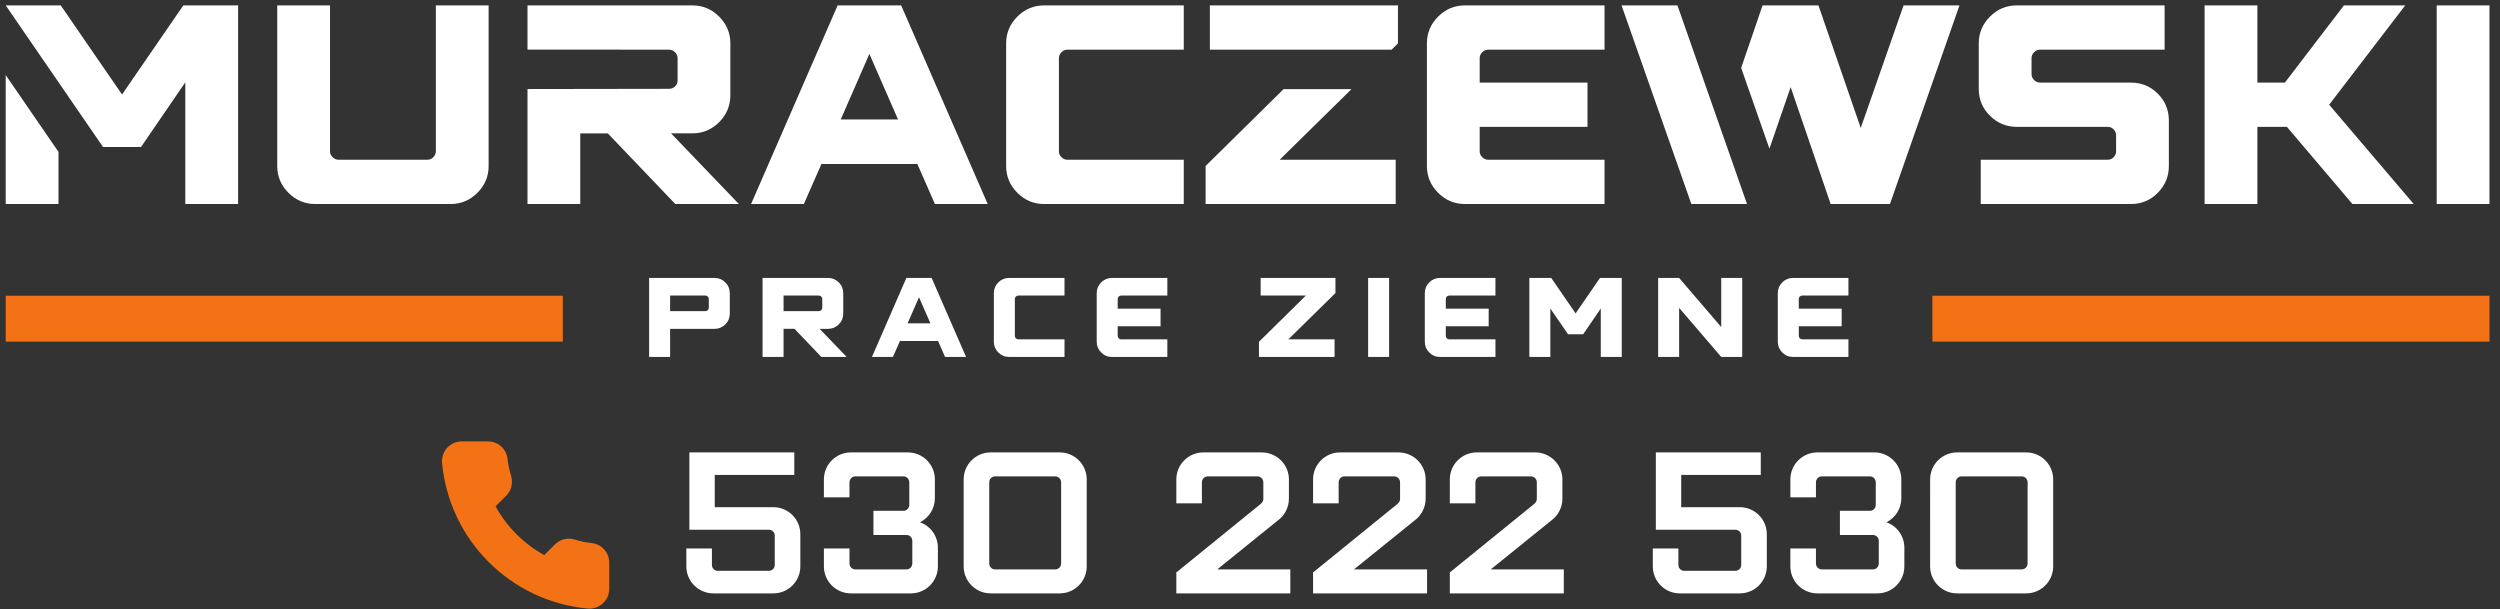
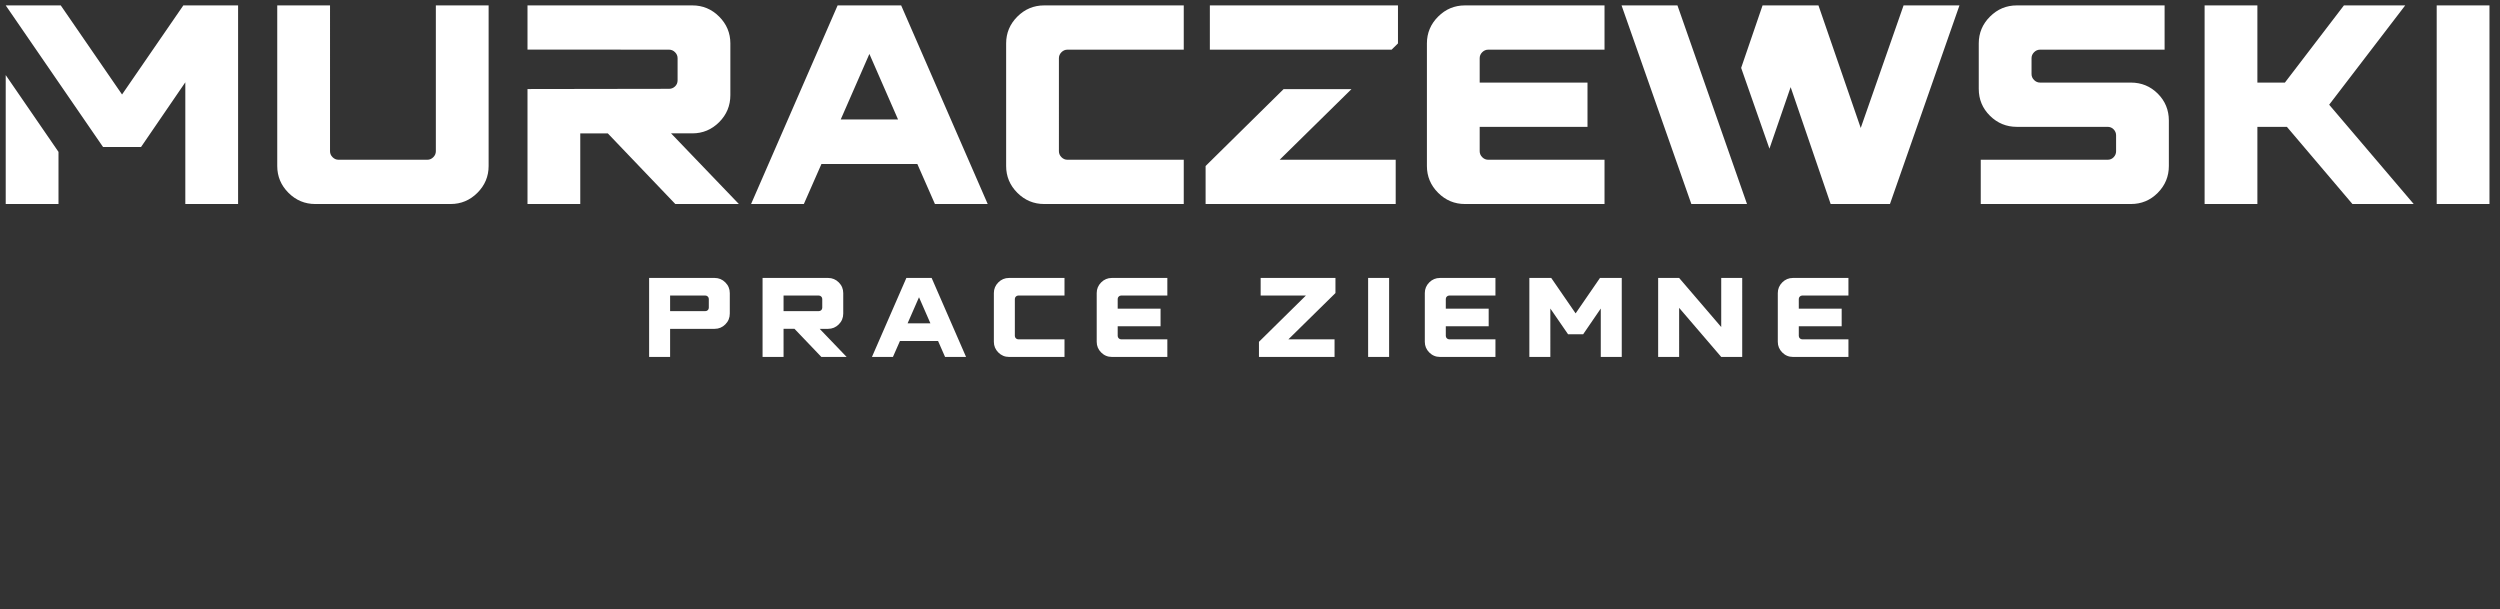
<svg xmlns="http://www.w3.org/2000/svg" version="1.1" id="svg1" width="574.667" height="140" viewBox="0 0 574.667 140">
  <rect x="0" y="0" width="574.667" height="140" fill="#333333" stroke="none" />
  <defs id="defs1" />
  <g id="g1">
    <path id="path1" d="m 411.496,700.027 h -91.207 v 210.371 l -76.5,-111.804 H 178.082 L 164.492,818.328 9.887,1043.29 H 105.016 L 210.934,889.316 316.855,1043.29 h 94.641 z M 1158.16,435.75 h -36.27 v 136.5 h 113.3 c 7.15,0 13.29,-2.562 18.42,-7.699 5.14,-5.137 7.71,-11.278 7.71,-18.43 v -35.488 c 0,-7.281 -2.57,-13.492 -7.71,-18.621 -5.13,-5.137 -11.27,-7.707 -18.42,-7.707 h -77.03 z m 61.04,79.172 c 1.55,0 2.92,0.551 4.09,1.66 1.17,1.102 1.76,2.5 1.76,4.188 v 15.21 c 0,1.563 -0.59,2.926 -1.76,4.094 -1.17,1.176 -2.54,1.758 -4.09,1.758 h -61.04 v -26.91 z m 244.05,-79.172 h -43.68 l -46.42,48.555 h -18.91 V 435.75 h -36.28 v 136.5 h 113.31 c 7.14,0 13.28,-2.562 18.42,-7.699 5.13,-5.137 7.7,-11.278 7.7,-18.43 v -35.488 c 0,-7.281 -2.57,-13.492 -7.7,-18.621 -5.14,-5.137 -11.28,-7.707 -18.42,-7.707 h -14.63 z m -47.98,79.172 c 1.56,0 2.93,0.551 4.1,1.66 1.17,1.102 1.76,2.5 1.76,4.188 v 15.21 c 0,1.563 -0.59,2.926 -1.76,4.094 -1.17,1.176 -2.54,1.758 -4.1,1.758 h -61.03 v -26.91 z m 254.39,-79.172 h -36.28 l -12.08,27.496 h -65.92 l -12.09,-27.496 h -36.27 l 59.48,136.5 h 43.68 z m -61.63,58.109 -19.69,45.047 -19.7,-45.047 z M 1839.8,435.75 h -95.94 c -7.16,0 -13.3,2.566 -18.43,7.699 -5.14,5.137 -7.71,11.281 -7.71,18.43 v 84.242 c 0,7.152 2.57,13.293 7.71,18.43 5.13,5.137 11.27,7.699 18.43,7.699 h 95.94 v -30.418 h -79.96 c -1.55,0 -2.92,-0.582 -4.09,-1.758 -1.17,-1.168 -1.76,-2.531 -1.76,-4.094 v -63.96 c 0,-1.559 0.59,-2.922 1.76,-4.094 1.17,-1.168 2.54,-1.754 4.09,-1.754 h 79.96 z m 177.75,0 h -95.95 c -7.15,0 -13.29,2.566 -18.43,7.699 -5.13,5.137 -7.7,11.281 -7.7,18.43 v 84.242 c 0,7.152 2.57,13.293 7.7,18.43 5.14,5.137 11.28,7.699 18.43,7.699 h 95.95 v -30.418 h -79.96 c -1.56,0 -2.93,-0.582 -4.09,-1.758 -1.18,-1.168 -1.76,-2.531 -1.76,-4.094 v -16.769 h 74.1 v -30.422 h -74.1 V 472.02 c 0,-1.559 0.58,-2.922 1.76,-4.094 1.16,-1.168 2.53,-1.754 4.09,-1.754 h 79.96 z m 288.99,0 h -130.65 v 26.129 l 81.12,79.953 h -78.19 v 30.418 h 129.28 v -26.129 l -81.31,-79.949 h 79.75 z m 94.29,0 h -36.27 v 136.5 h 36.27 z m 183.79,0 h -95.94 c -7.15,0 -13.29,2.566 -18.43,7.699 -5.13,5.137 -7.7,11.281 -7.7,18.43 v 84.242 c 0,7.152 2.57,13.293 7.7,18.43 5.14,5.137 11.28,7.699 18.43,7.699 h 95.94 v -30.418 h -79.95 c -1.56,0 -2.93,-0.582 -4.09,-1.758 -1.18,-1.168 -1.76,-2.531 -1.76,-4.094 v -16.769 h 74.1 v -30.422 h -74.1 V 472.02 c 0,-1.559 0.58,-2.922 1.76,-4.094 1.16,-1.168 2.53,-1.754 4.09,-1.754 h 79.95 z m 218.31,0 h -36.27 v 83.656 l -30.42,-44.461 h -26.13 l -30.61,44.461 V 435.75 h -36.28 v 136.5 h 37.83 l 42.13,-61.23 42.11,61.23 h 37.64 z m 208.18,0 h -36.28 l -72.74,84.824 V 435.75 h -36.27 v 136.5 h 36.27 l 72.74,-84.824 v 84.824 h 36.28 z m 183.59,0 h -95.94 c -7.15,0 -13.3,2.566 -18.43,7.699 -5.13,5.137 -7.7,11.281 -7.7,18.43 v 84.242 c 0,7.152 2.57,13.293 7.7,18.43 5.13,5.137 11.28,7.699 18.43,7.699 h 95.94 v -30.418 h -79.95 c -1.56,0 -2.93,-0.582 -4.09,-1.758 -1.18,-1.168 -1.77,-2.531 -1.77,-4.094 V 519.211 H 3183 v -30.422 h -74.11 V 472.02 c 0,-1.559 0.59,-2.922 1.77,-4.094 1.16,-1.168 2.53,-1.754 4.09,-1.754 h 79.95 z M 101.094,790.145 V 700.027 H 9.883 v 222.84 z m 677.695,-90.118 h -233.91 c -17.977,0 -33.426,6.457 -46.34,19.371 -12.91,12.918 -19.371,28.36 -19.371,46.34 v 277.552 h 91.215 V 791.234 c 0,-3.918 1.469,-7.351 4.41,-10.289 2.941,-2.945 6.375,-4.418 10.297,-4.418 h 153.484 c 3.926,0 7.36,1.473 10.301,4.418 2.945,2.938 4.414,6.371 4.414,10.289 v 252.056 h 91.207 V 765.738 c 0,-17.98 -6.453,-33.422 -19.367,-46.34 -12.914,-12.914 -28.359,-19.371 -46.34,-19.371 z m 498.221,0 h -109.85 l -116.71,122.106 h -47.56 V 700.027 h -91.21 v 198.715 l 244.7,0.379 c 3.92,0.004 7.36,1.387 10.3,4.164 2.93,2.781 4.41,6.297 4.41,10.547 v 38.25 c 0,3.922 -1.48,7.356 -4.41,10.297 -2.95,2.941 -6.39,4.41 -10.3,4.414 l -244.7,0.156 v 76.341 h 284.91 c 17.98,0 33.43,-6.45 46.34,-19.37 12.91,-12.91 19.37,-28.357 19.37,-46.338 v -89.246 c 0,-18.313 -6.46,-33.922 -19.37,-46.832 -12.91,-12.914 -28.36,-19.371 -46.34,-19.371 h -36.78 z m 430.06,0 h -91.21 l -30.41,69.145 h -165.74 l -30.41,-69.145 h -91.21 l 149.57,343.263 H 1557.5 Z M 1552.11,846.16 1502.58,959.438 1453.05,846.16 Z m 493.8,-146.133 h -241.26 c -17.98,0 -33.43,6.457 -46.34,19.371 -12.92,12.918 -19.37,28.36 -19.37,46.34 v 211.844 c 0,17.981 6.45,33.428 19.37,46.338 12.91,12.92 28.36,19.37 46.34,19.37 h 241.26 v -76.497 h -201.05 c -3.92,0 -7.36,-1.473 -10.3,-4.414 -2.94,-2.941 -4.41,-6.375 -4.41,-10.297 V 791.234 c 0,-3.918 1.47,-7.351 4.41,-10.289 2.94,-2.945 6.38,-4.418 10.3,-4.418 h 201.05 z m 366.31,0 h -328.55 v 65.711 l 134.78,132.836 h 117.34 L 2211.66,776.527 h 200.56 z m -321.2,266.766 v 76.497 h 325.12 v -65.708 l -10.98,-10.793 z m 682.11,-266.766 h -241.25 c -17.99,0 -33.43,6.457 -46.34,19.371 -12.92,12.918 -19.38,28.36 -19.38,46.34 v 211.844 c 0,17.981 6.46,33.428 19.38,46.338 12.91,12.92 28.35,19.37 46.34,19.37 h 241.25 v -76.497 h -201.05 c -3.92,0 -7.35,-1.473 -10.3,-4.414 -2.94,-2.941 -4.41,-6.375 -4.41,-10.297 V 909.91 h 186.34 v -76.5 h -186.34 v -42.176 c 0,-3.918 1.47,-7.351 4.41,-10.289 2.95,-2.945 6.38,-4.418 10.3,-4.418 h 201.05 z m 493.32,0 h -102.49 l -69.14,202.039 -36.66,-106.378 -48.89,139.601 37,108.001 h 96.61 l 73.07,-211.841 74.04,211.841 h 96.6 z m -247.06,0 h -96.2 l -120.63,343.263 h 96.6 l 3.84,-10.9 z m 663.39,0 h -259.41 v 76.5 h 219.2 c 4.25,0 7.76,1.473 10.54,4.418 2.78,2.938 4.17,6.371 4.17,10.289 v 27.465 c 0,3.926 -1.39,7.36 -4.17,10.301 -2.78,2.938 -6.29,4.41 -10.54,4.41 h -156.93 c -17.97,0 -33.42,6.379 -46.33,19.125 -12.92,12.75 -19.38,28.278 -19.38,46.586 v 78.461 c 0,17.981 6.46,33.428 19.38,46.338 12.91,12.92 28.36,19.37 46.33,19.37 h 255.49 v -76.497 h -215.27 c -3.92,0 -7.36,-1.473 -10.3,-4.414 -2.94,-2.941 -4.41,-6.375 -4.41,-10.297 v -27.465 c 0,-3.918 1.47,-7.351 4.41,-10.293 2.94,-2.945 6.38,-4.414 10.3,-4.414 h 156.92 c 18.31,0 33.83,-6.375 46.58,-19.125 12.75,-12.754 19.13,-28.277 19.13,-46.586 v -78.461 c 0,-17.98 -6.38,-33.422 -19.13,-46.34 -12.75,-12.914 -28.27,-19.371 -46.58,-19.371 z m 488.9,0 H 4065.76 L 3952.48,833.41 h -50.99 V 700.027 h -91.22 v 343.263 h 91.22 V 909.91 h 47.56 l 102,133.38 h 105.92 L 4025.55,871.664 Z m 130.93,0 h -91.21 v 343.263 h 91.21 V 700.027" style="fill:#ffffff;fill-opacity:1;fill-rule:evenodd;stroke:none" transform="matrix(0.133,0,0,-0.133,0,140)" />
-     <path id="path2" d="M 9.883,541.496 H 972.676 V 462.207 H 9.883 Z m 3329.937,0 h 962.8 v -79.289 h -962.8 v 79.289" style="fill:#f47216;fill-opacity:1;fill-rule:evenodd;stroke:none" transform="matrix(0.133,0,0,-0.133,0,140)" />
-     <path id="path3" d="m 1336.6,176.055 h -101.29 v 55.691 h 137.49 v 38.981 H 1191.46 V 137.07 h 137.48 c 5.57,0 10.1,-4.527 10.1,-10.093 V 76.156 c 0,-5.566 -4.53,-10.094 -10.1,-10.094 h -88.41 c -5.57,0 -10.09,4.527 -10.09,10.094 v 28.543 h -44.21 V 73.723 c 0,-25.758 20.89,-46.641 46.65,-46.641 h 103.72 c 25.76,0 46.64,20.883 46.64,46.641 V 129.41 c 0,25.762 -20.88,46.645 -46.64,46.645 z m 253.39,-26.106 c 15.31,7.656 25.76,23.321 25.76,41.77 v 32.367 c 0,25.758 -20.88,46.641 -46.64,46.641 h -98.5 c -25.76,0 -46.65,-20.883 -46.65,-46.641 v -30.977 h 44.21 v 25.754 c 0,5.918 4.52,10.446 10.09,10.446 h 83.19 c 5.57,0 10.09,-4.528 10.09,-10.446 v -38.98 c 0,-5.57 -4.52,-10.094 -10.09,-10.094 h -51.86 V 128.02 h 57.08 c 5.57,0 10.1,-4.524 10.1,-10.094 V 78.945 c 0,-5.922 -4.53,-10.445 -10.1,-10.445 h -88.41 c -5.57,0 -10.09,4.523 -10.09,10.445 v 25.754 h -44.21 V 73.723 c 0,-25.758 20.89,-46.641 46.65,-46.641 h 103.72 c 25.76,0 46.64,20.883 46.64,46.641 V 106.09 c 0,20.191 -12.88,37.594 -30.98,43.859 z m 241.56,120.778 h -119.39 c -25.75,0 -46.64,-20.883 -46.64,-46.641 V 73.723 c 0,-25.758 20.89,-46.641 46.64,-46.641 h 119.39 c 25.75,0 46.64,20.883 46.64,46.641 V 224.086 c 0,25.758 -20.89,46.641 -46.64,46.641 z m 2.43,-191.782 c 0,-5.922 -4.52,-10.445 -10.44,-10.445 h -103.72 c -5.57,0 -10.09,4.523 -10.09,10.445 V 218.863 c 0,5.918 4.52,10.446 10.09,10.446 h 103.72 c 5.92,0 10.44,-4.528 10.44,-10.446 z m 374.52,74.137 c 11.84,8.699 19.15,22.621 19.15,37.59 v 33.414 c 0,25.758 -21.23,46.641 -46.99,46.641 h -100.94 c -25.76,0 -46.64,-20.883 -46.64,-46.641 v -41.418 h 44.21 v 36.195 c 0,5.918 4.52,10.446 10.09,10.446 H 2173 c 5.92,0 10.45,-4.528 10.45,-10.446 v -28.539 c 0,-3.133 -1.74,-6.265 -4.18,-8.351 L 2033.08,63.277 V 27.082 h 197.01 V 68.5 h -126.35 z m 236.34,0 c 11.84,8.699 19.14,22.621 19.14,37.59 v 33.414 c 0,25.758 -21.23,46.641 -46.98,46.641 h -100.95 c -25.75,0 -46.64,-20.883 -46.64,-46.641 v -41.418 h 44.21 v 36.195 c 0,5.918 4.52,10.446 10.09,10.446 h 85.63 c 5.91,0 10.44,-4.528 10.44,-10.446 v -28.539 c 0,-3.133 -1.74,-6.265 -4.18,-8.351 L 2269.41,63.277 V 27.082 h 197.01 V 68.5 h -126.35 z m 236.34,0 c 11.83,8.699 19.14,22.621 19.14,37.59 v 33.414 c 0,25.758 -21.23,46.641 -46.99,46.641 h -100.94 c -25.75,0 -46.64,-20.883 -46.64,-46.641 v -41.418 h 44.21 v 36.195 c 0,5.918 4.52,10.446 10.09,10.446 h 85.63 c 5.91,0 10.44,-4.528 10.44,-10.446 v -28.539 c 0,-3.133 -1.74,-6.265 -4.18,-8.351 L 2505.75,63.277 V 27.082 h 197 V 68.5 h -126.34 z m 325.78,22.973 h -101.28 v 55.691 h 137.48 v 38.981 H 2861.82 V 137.07 h 137.49 c 5.57,0 10.09,-4.527 10.09,-10.093 V 76.156 c 0,-5.566 -4.52,-10.094 -10.09,-10.094 h -88.41 c -5.57,0 -10.1,4.527 -10.1,10.094 v 28.543 h -44.2 V 73.723 c 0,-25.758 20.88,-46.641 46.64,-46.641 h 103.72 c 25.76,0 46.65,20.883 46.65,46.641 V 129.41 c 0,25.762 -20.89,46.645 -46.65,46.645 z m 253.4,-26.106 c 15.31,7.656 25.75,23.321 25.75,41.77 v 32.367 c 0,25.758 -20.88,46.641 -46.64,46.641 h -98.5 c -25.76,0 -46.64,-20.883 -46.64,-46.641 v -30.977 h 44.21 v 25.754 c 0,5.918 4.52,10.446 10.09,10.446 h 83.19 c 5.57,0 10.09,-4.528 10.09,-10.446 v -38.98 c 0,-5.57 -4.52,-10.094 -10.09,-10.094 h -51.87 V 128.02 h 57.09 c 5.57,0 10.09,-4.524 10.09,-10.094 V 78.945 c 0,-5.922 -4.52,-10.445 -10.09,-10.445 h -88.41 c -5.57,0 -10.09,4.523 -10.09,10.445 v 25.754 h -44.21 V 73.723 c 0,-25.758 20.88,-46.641 46.64,-46.641 h 103.73 c 25.75,0 46.64,20.883 46.64,46.641 V 106.09 c 0,20.191 -12.88,37.594 -30.98,43.859 z m 241.55,120.778 h -119.38 c -25.76,0 -46.64,-20.883 -46.64,-46.641 V 73.723 c 0,-25.758 20.88,-46.641 46.64,-46.641 h 119.38 c 25.76,0 46.65,20.883 46.65,46.641 V 224.086 c 0,25.758 -20.89,46.641 -46.65,46.641 z m 2.44,-191.782 c 0,-5.922 -4.52,-10.445 -10.44,-10.445 h -103.73 c -5.56,0 -10.09,4.523 -10.09,10.445 V 218.863 c 0,5.918 4.53,10.446 10.09,10.446 h 103.73 c 5.92,0 10.44,-4.528 10.44,-10.446 V 78.945" style="fill:#ffffff;fill-opacity:1;fill-rule:nonzero;stroke:none" transform="matrix(0.133,0,0,-0.133,0,140)" />
-     <path id="path4" d="m 1022.89,113.98 c -10.07,1.133 -20.07,3.215 -29.742,6.168 -12.089,3.7 -25.117,0.485 -33.984,-8.382 L 940.695,93.297 C 905.34,112.652 875.852,142.137 856.504,177.5 l 18.465,18.465 c 8.871,8.875 12.078,21.894 8.379,33.98 -2.953,9.668 -5.028,19.672 -6.164,29.743 -1.926,17.113 -16.426,30.027 -33.723,30.027 h -45.57 c -9.512,0 -18.645,-4.039 -25.051,-11.063 -5.738,-6.281 -8.899,-14.519 -8.899,-22.976 0,-1.043 0.051,-2.074 0.145,-3.117 3.012,-32.7 11.684,-64.27 25.766,-93.84 13.687,-28.754 32.093,-54.785 54.691,-77.383 22.594,-22.598 48.629,-40.992 77.379,-54.688 29.57,-14.086 61.141,-22.754 93.838,-25.766 9.53,-0.871 19.04,2.32 26.1,8.75 7.02,6.414 11.05,15.551 11.05,25.055 v 45.57 c 0,17.297 -12.91,31.793 -30.02,33.722" style="fill:#f47216;fill-opacity:1;fill-rule:evenodd;stroke:none" transform="matrix(0.133,0,0,-0.133,0,140)" />
  </g>
</svg>